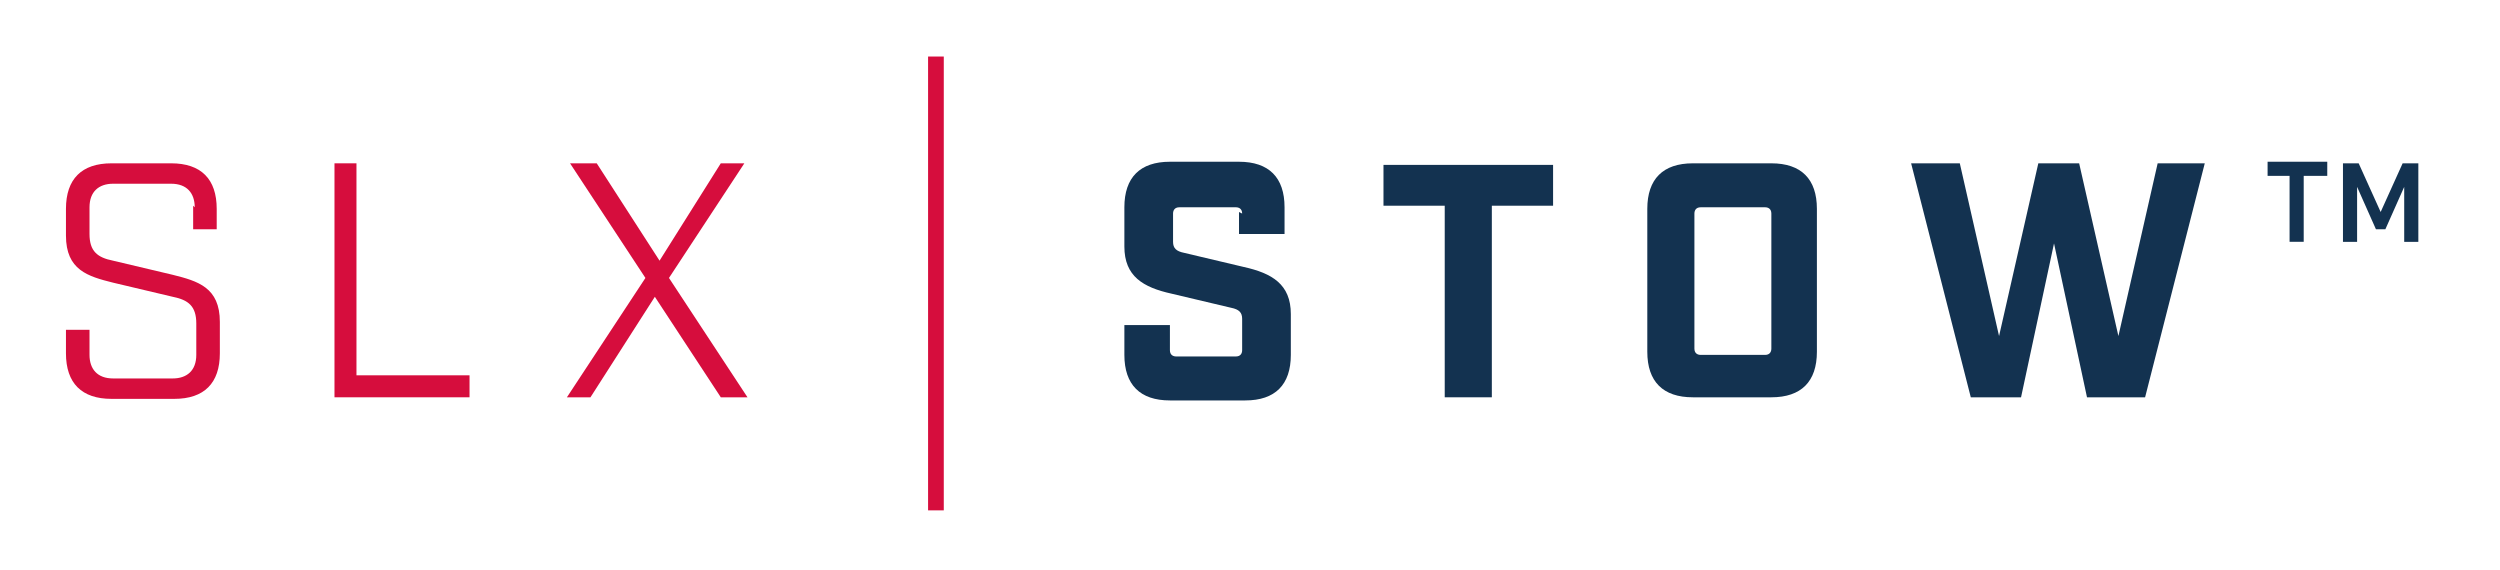
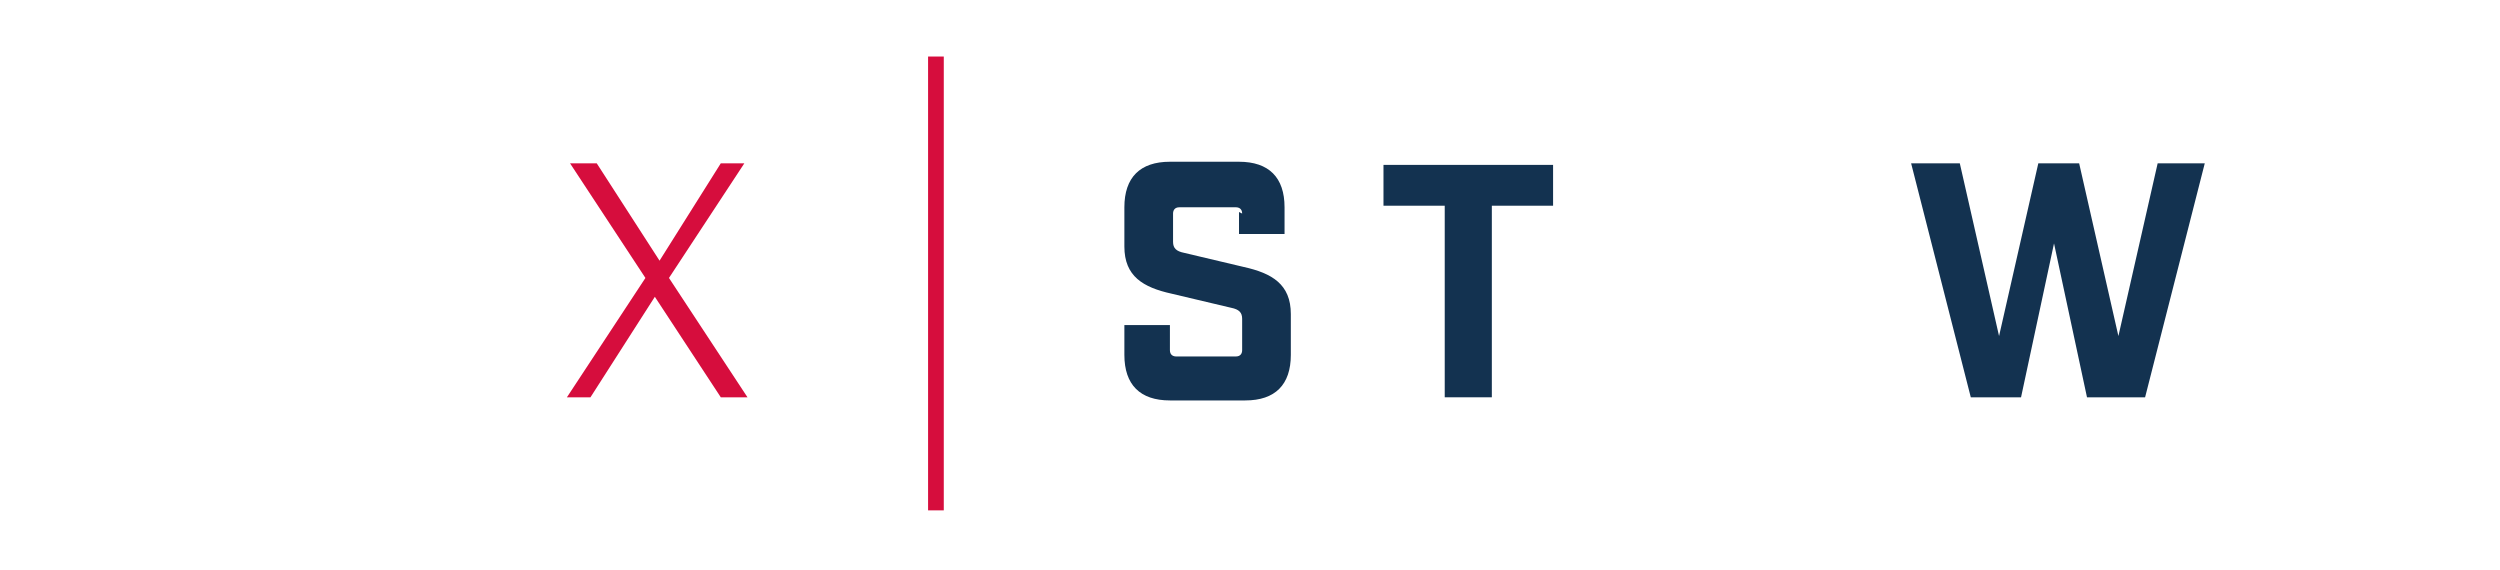
<svg xmlns="http://www.w3.org/2000/svg" id="Layer_1" version="1.1" viewBox="0 0 159.2 36.3">
  <defs>
    <style>
      .st0 {
        fill: #133250;
      }

      .st1 {
        fill: #d60d3d;
      }

      .st2 {
        fill: none;
        stroke: #d60d3d;
        stroke-miterlimit: 10;
        stroke-width: 1px;
      }
    </style>
  </defs>
-   <path class="st1" d="M12.4,13.2c0-.9-.5-1.5-1.5-1.5h-3.7c-.9,0-1.5.5-1.5,1.5v1.7c0,1.1.5,1.5,1.5,1.7l3.8.9c1.6.4,3,.8,3,3v2c0,1.9-1,2.9-2.9,2.9h-4c-1.9,0-2.9-1-2.9-2.9v-1.5h1.5v1.6c0,.9.5,1.5,1.5,1.5h3.8c.9,0,1.5-.5,1.5-1.5v-2c0-1.1-.5-1.5-1.5-1.7l-3.8-.9c-1.6-.4-3-.8-3-3v-1.7c0-1.9,1-2.9,2.9-2.9h3.8c1.9,0,2.9,1,2.9,2.9v1.3h-1.5v-1.5Z" />
-   <path class="st1" d="M22.7,10.4v13.5h7.2v1.4h-8.6v-14.9h1.5Z" />
  <path class="st1" d="M37.6,25.3h-1.5l5-7.6-4.8-7.3h1.7l4,6.2,3.9-6.2h1.5l-4.8,7.3,5,7.6h-1.7l-4.2-6.4-4.1,6.4Z" />
  <path class="st0" d="M79.1,13.6c0-.3-.2-.4-.4-.4h-3.6c-.3,0-.4.2-.4.4v1.8c0,.4.2.6.7.7l3.8.9c1.8.4,3,1.1,3,3v2.6c0,1.9-1,2.9-2.9,2.9h-4.8c-1.9,0-2.9-1-2.9-2.9v-1.9h2.9v1.6c0,.3.2.4.4.4h3.8c.3,0,.4-.2.4-.4v-2c0-.4-.2-.6-.7-.7l-3.8-.9c-1.8-.4-3-1.1-3-3v-2.5c0-1.9,1-2.9,2.9-2.9h4.4c1.9,0,2.9,1,2.9,2.9v1.7h-2.9v-1.4h0Z" />
  <path class="st0" d="M95,13.1v12.2h-3v-12.2h-3.9v-2.6h10.8v2.6h-3.8Z" />
-   <path class="st0" d="M107.8,25.3c-1.9,0-2.9-1-2.9-2.9v-9.1c0-1.9,1-2.9,2.9-2.9h5c1.9,0,2.9,1,2.9,2.9v9.1c0,1.9-1,2.9-2.9,2.9h-5ZM107.9,22.2c0,.3.2.4.4.4h4.1c.3,0,.4-.2.4-.4v-8.6c0-.3-.2-.4-.4-.4h-4.1c-.3,0-.4.2-.4.4v8.6Z" />
  <path class="st0" d="M132.9,25.3l-2.1-9.8-2.1,9.8h-3.2l-3.8-14.9h3.1l2.5,11,2.5-11h2.6l2.5,11,2.5-11h3l-3.8,14.9h-3.3Z" />
  <path class="st2" d="M59.6,3.6v28.9" />
-   <path class="st0" d="M146.7,11.2v4.2h-.9v-4.2h-1.4v-.9h3.8v.9h-1.5ZM154,15.4h-.9v-3.5l-1.2,2.7h-.6l-1.2-2.7v3.5h-.9v-5h1l1.4,3.1,1.4-3.1h1v5h0Z" />
</svg>